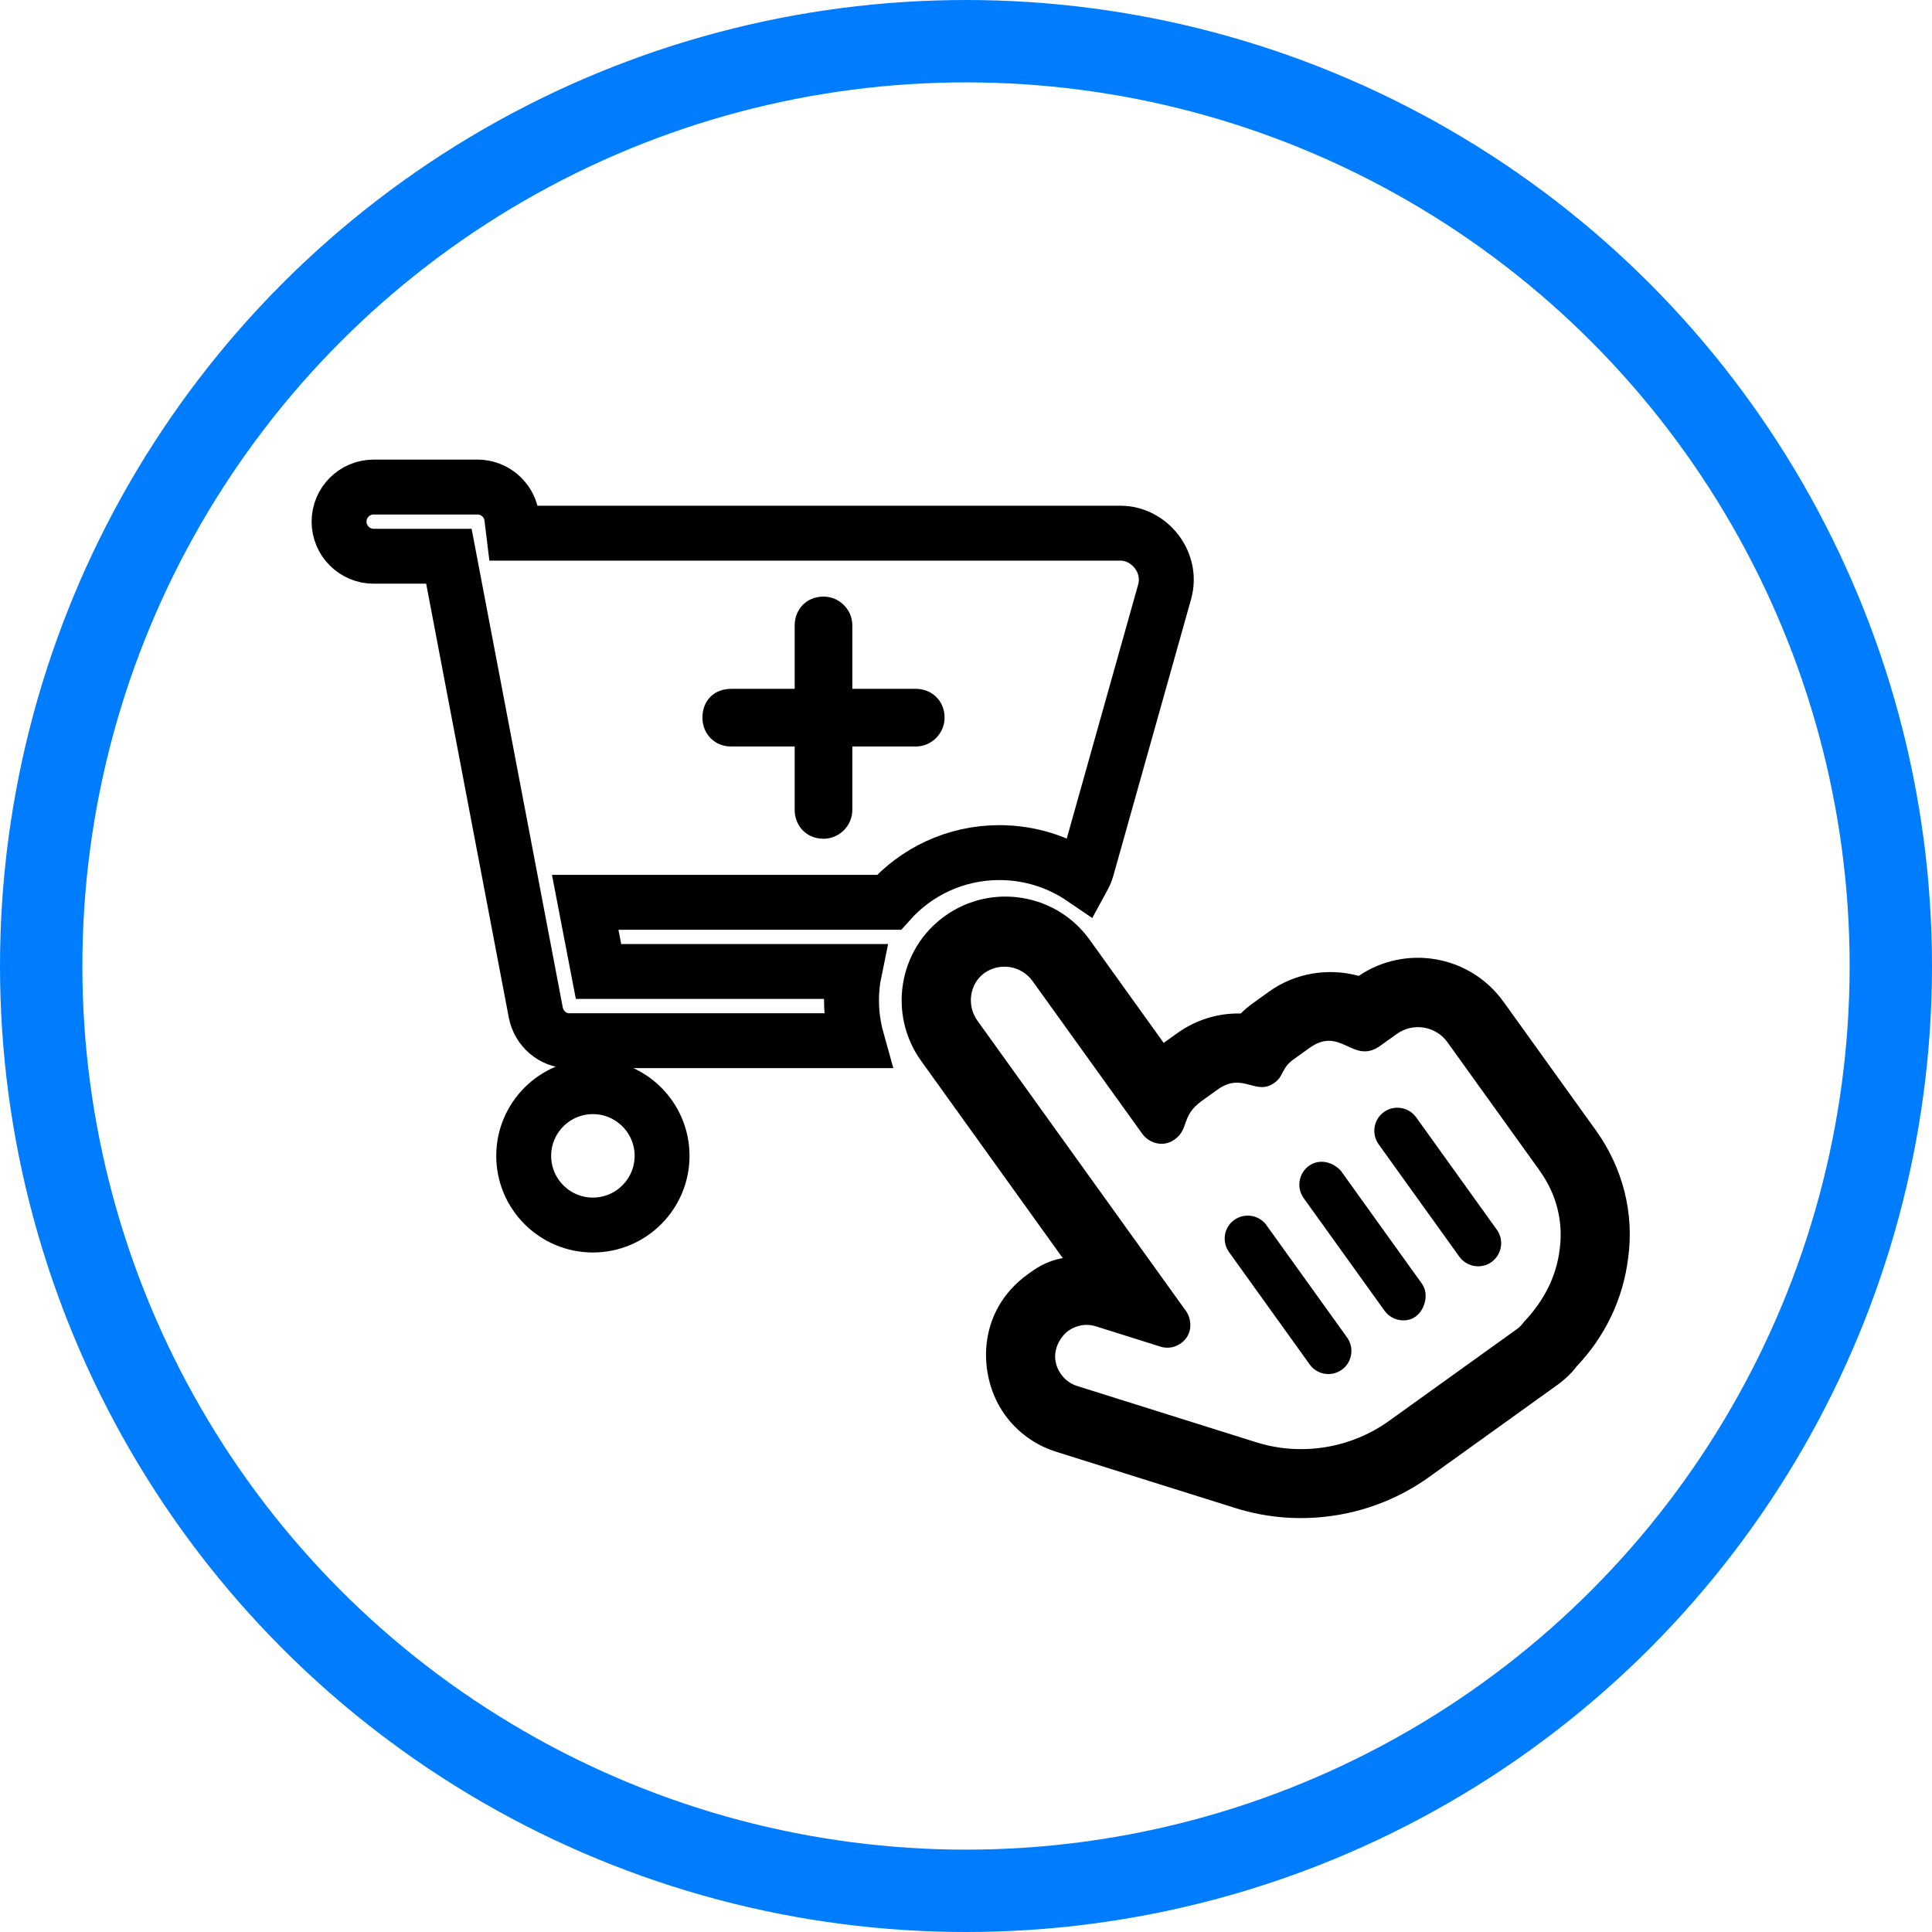
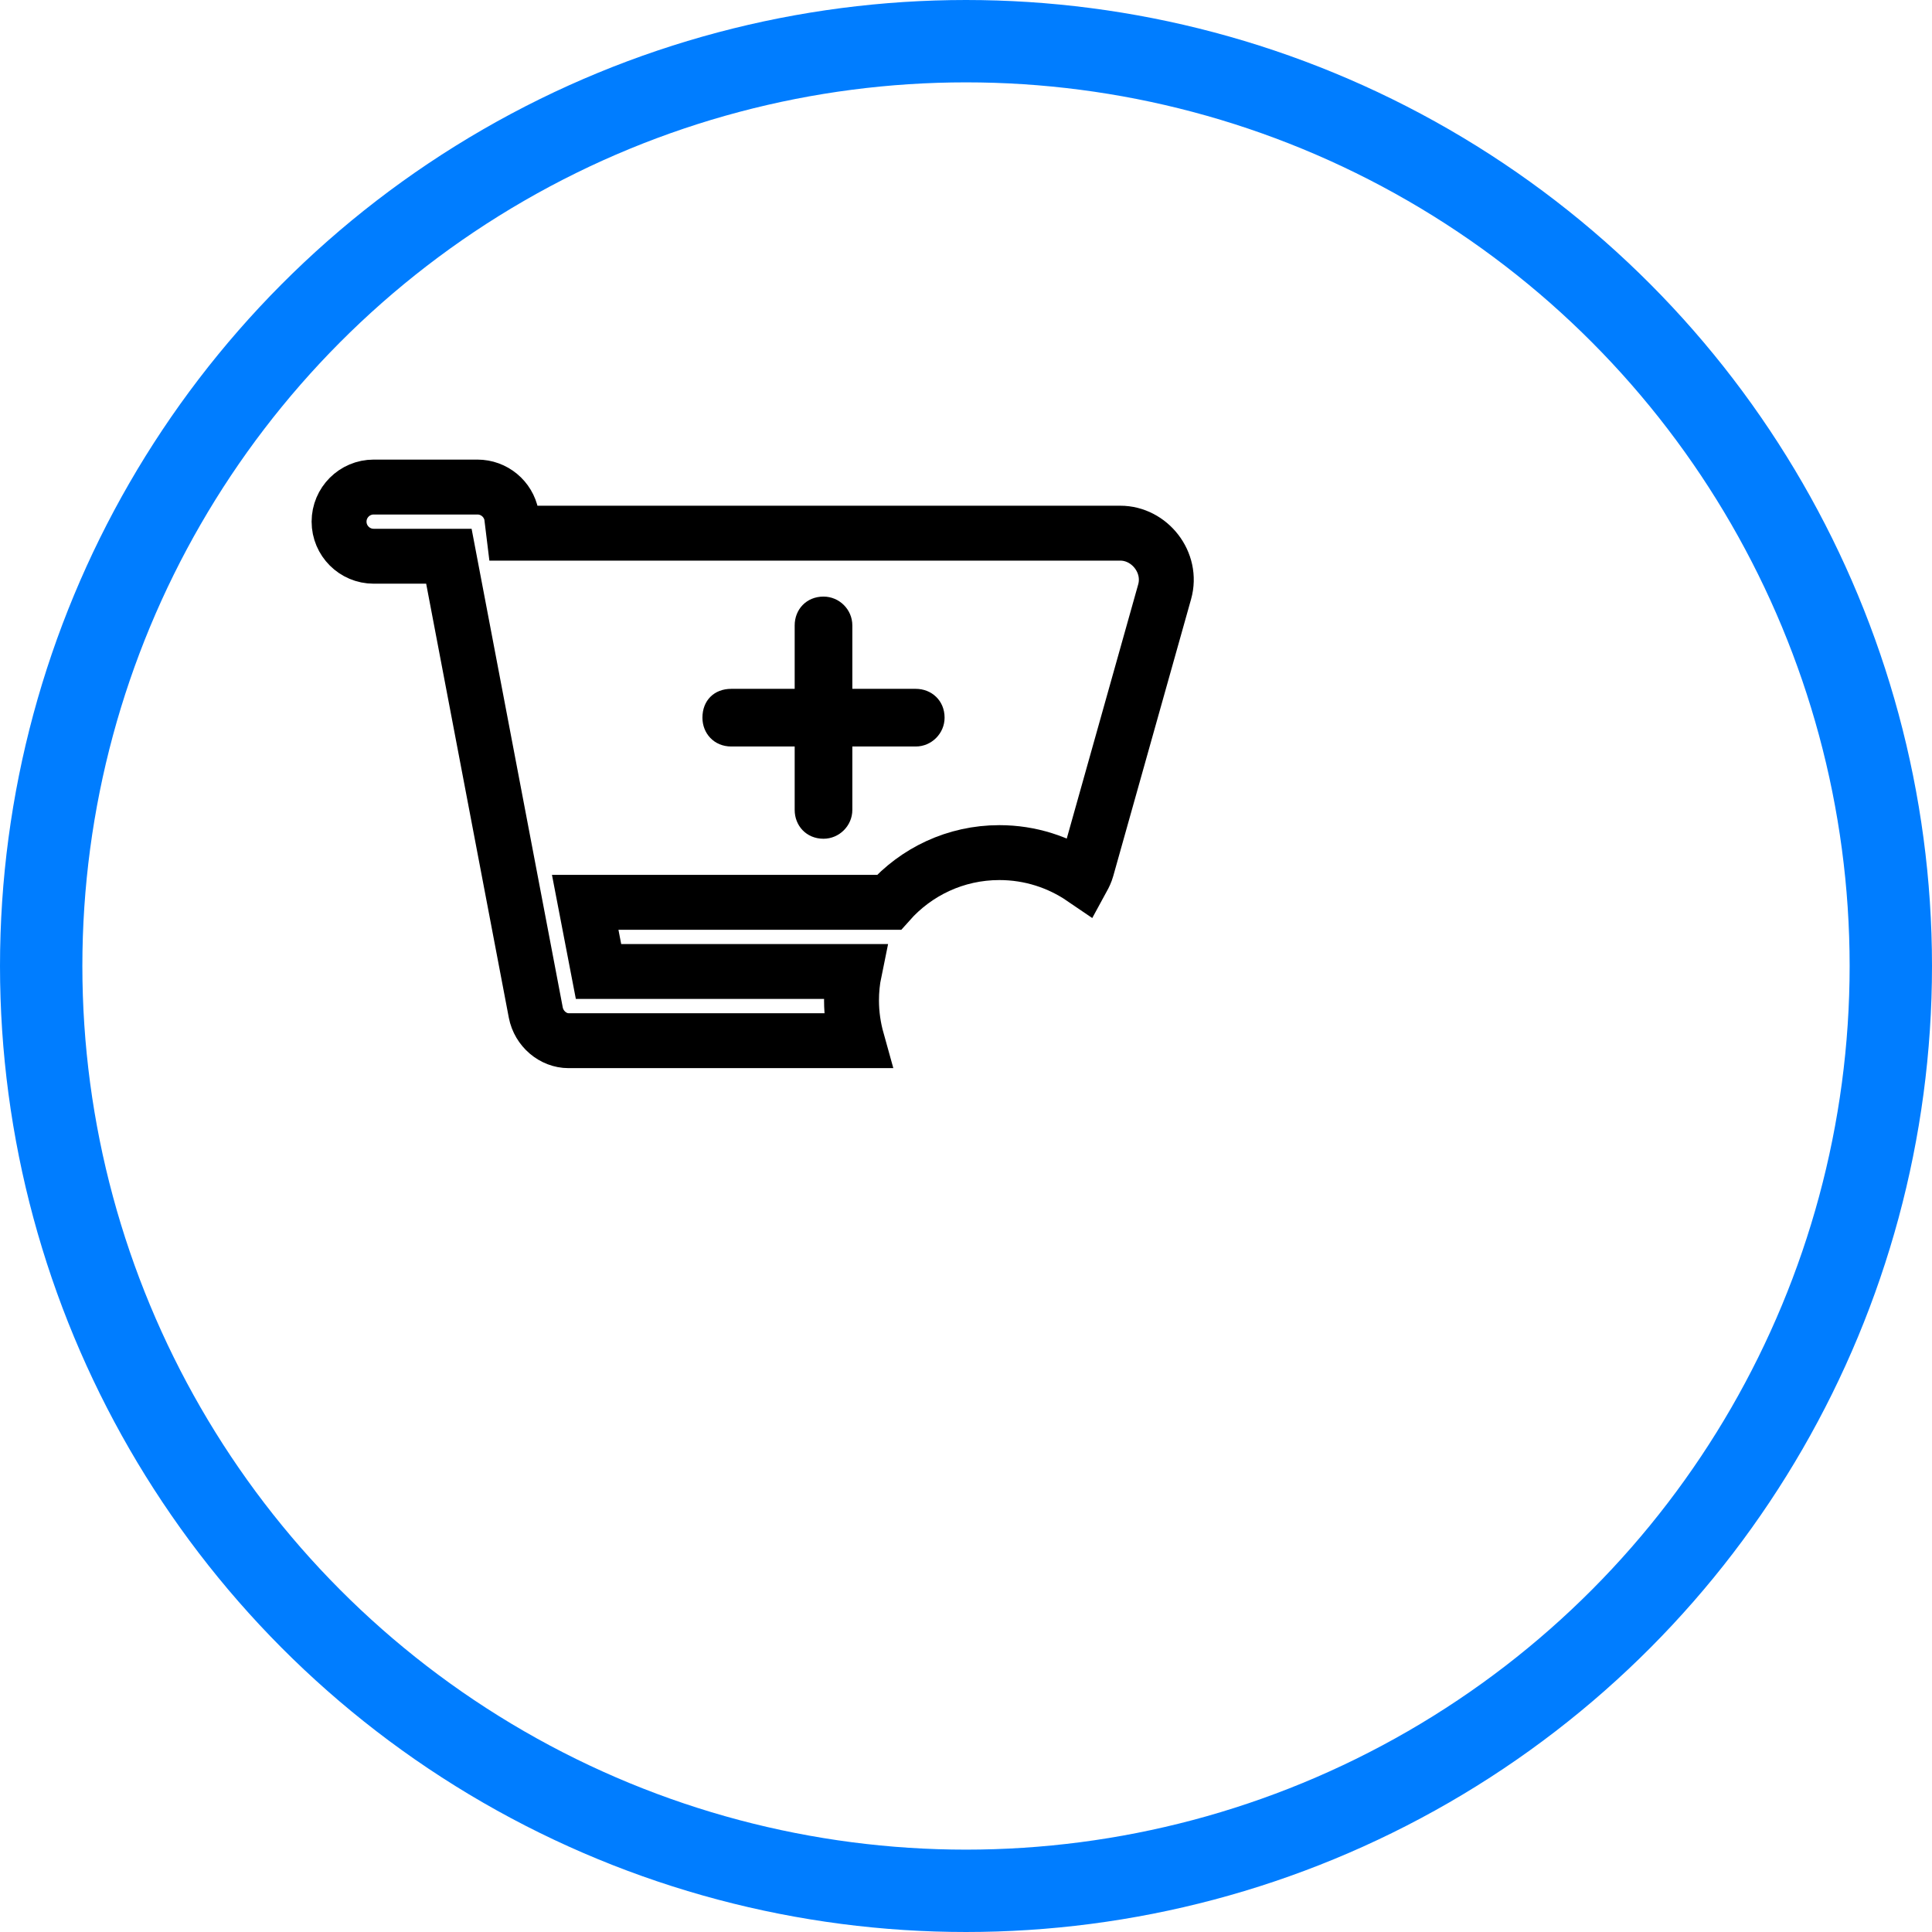
<svg xmlns="http://www.w3.org/2000/svg" id="Capa_1" data-name="Capa 1" viewBox="0 0 140.74 140.74">
  <defs>
    <style>
      .cls-1 {
        stroke: #007dff;
        stroke-miterlimit: 10;
        stroke-width: 6px;
      }

      .cls-1, .cls-2 {
        fill: none;
      }

      .cls-2 {
        stroke: #000;
        stroke-width: 4px;
      }
    </style>
  </defs>
-   <path d="M109.53,72.98l6.73,9.37c1.96,2.73,2.79,6.03,2.35,9.26-.36,2.98-1.66,5.72-3.76,7.93-.35.47-.85.95-1.39,1.34l-9.36,6.72c-4.05,2.91-9.32,3.76-14.1,2.26l-13.05-4.1c-1.53-.48-2.83-1.42-3.75-2.7-2-2.78-2.11-7.52,1.68-10.24.46-.33,1.26-.95,2.54-1.17l-10.32-14.37c-2.43-3.39-1.66-8.12,1.73-10.55s8.12-1.66,10.55,1.73l5.39,7.51.98-.7c1.36-.98,2.98-1.48,4.63-1.44.28-.27.57-.52.89-.75l1.17-.84c1.89-1.36,4.32-1.76,6.54-1.15,3.43-2.32,8.11-1.51,10.54,1.88ZM112.17,85.29l-6.73-9.37c-.85-1.18-2.5-1.45-3.69-.6l-1.2.86c-2,1.43-2.86-1.49-5.16.16l-1.17.84c-.88.63-.69,1.21-1.38,1.7-1.38.99-2.3-.83-4.14.49l-1.17.84c-1.5,1.08-.9,2.03-1.95,2.79-.9.65-1.92.21-2.35-.38l-8.01-11.15c-.81-1.13-2.39-1.39-3.52-.58-1.05.76-1.31,2.33-.5,3.46l15.2,21.16c.33.45.63,1.61-.38,2.35-.42.3-.97.4-1.48.24l-4.7-1.48c-.89-.28-1.63.05-2.01.32-.62.44-1.52,1.79-.52,3.19.28.39.69.69,1.17.84l13.05,4.1c3.26,1.02,6.86.44,9.64-1.55l9.36-6.72c.16-.12.32-.28.48-.5,1.52-1.6,2.38-3.38,2.61-5.31.27-2-.24-4.02-1.45-5.69h0ZM92.25,89.24l5.88,8.19c.54.75.37,1.81-.38,2.35-.75.54-1.81.37-2.34-.38l-5.88-8.19c-.54-.75-.37-1.81.38-2.34.75-.54,1.81-.37,2.35.38ZM97.7,85.32l5.88,8.19c.54.75.22,1.91-.46,2.4-.68.49-1.73.32-2.27-.44l-5.88-8.19c-.54-.75-.37-1.81.38-2.35.75-.54,1.73-.31,2.35.38ZM103.16,81.39l5.88,8.19c.54.75.37,1.8-.38,2.35-.75.54-1.8.37-2.35-.38l-5.88-8.19c-.54-.75-.37-1.81.38-2.35.75-.54,1.81-.37,2.35.38Z" />
  <g>
    <circle class="cls-1" cx="70.37" cy="70.37" r="67.37" />
    <g>
-       <path class="cls-2" d="M43.19,79.16c-2.78,0-5.04,2.26-5.04,5.04s2.26,5.04,5.04,5.04,5.04-2.26,5.04-5.04-2.26-5.04-5.04-5.04Z" />
      <path class="cls-2" d="M81.6,38.84h-44.18l-.16-1.31c-.23-1.19-1.27-2.05-2.48-2.05h-7.56c-1.39,0-2.52,1.13-2.52,2.52s1.13,2.52,2.52,2.52h5.48l6.33,33.24c.23,1.19,1.27,2.05,2.38,2.05h21.03c-.26-.93-.41-1.91-.41-2.93,0-.72.07-1.43.21-2.11h-18.64l-.97-5.04h22.13c1.97-2.22,4.84-3.62,8.04-3.62,2.25,0,4.34.69,6.07,1.87.12-.22.23-.45.3-.7l5.67-20.17c.6-2.14-1.1-4.27-3.23-4.27Z" />
    </g>
    <path d="M66.71,54.38h-4.62v4.62c0,1.15-.95,2.1-2.1,2.1-1.25,0-2.1-.95-2.1-2.1v-4.62h-4.62c-1.25,0-2.1-.95-2.1-2.1,0-1.25.85-2.1,2.1-2.1h4.62v-4.62c0-1.16.85-2.1,2.1-2.1,1.15,0,2.1.94,2.1,2.1v4.62h4.62c1.15,0,2.1.85,2.1,2.1,0,1.15-.95,2.1-2.1,2.1Z" />
  </g>
</svg>